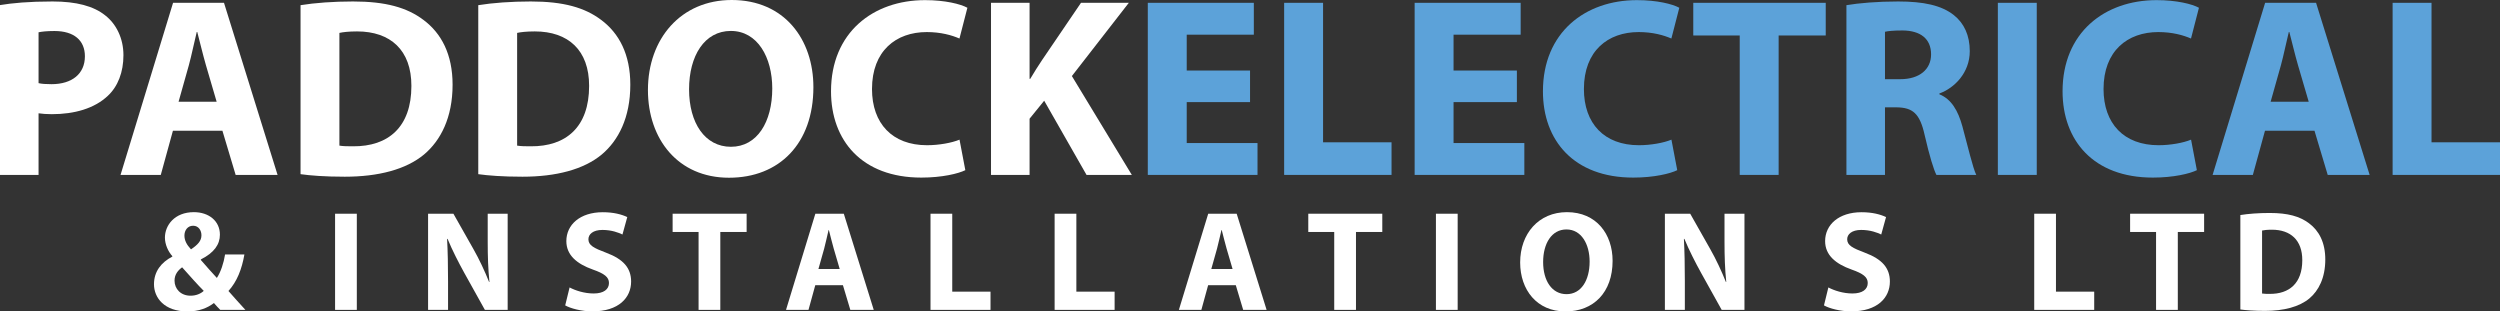
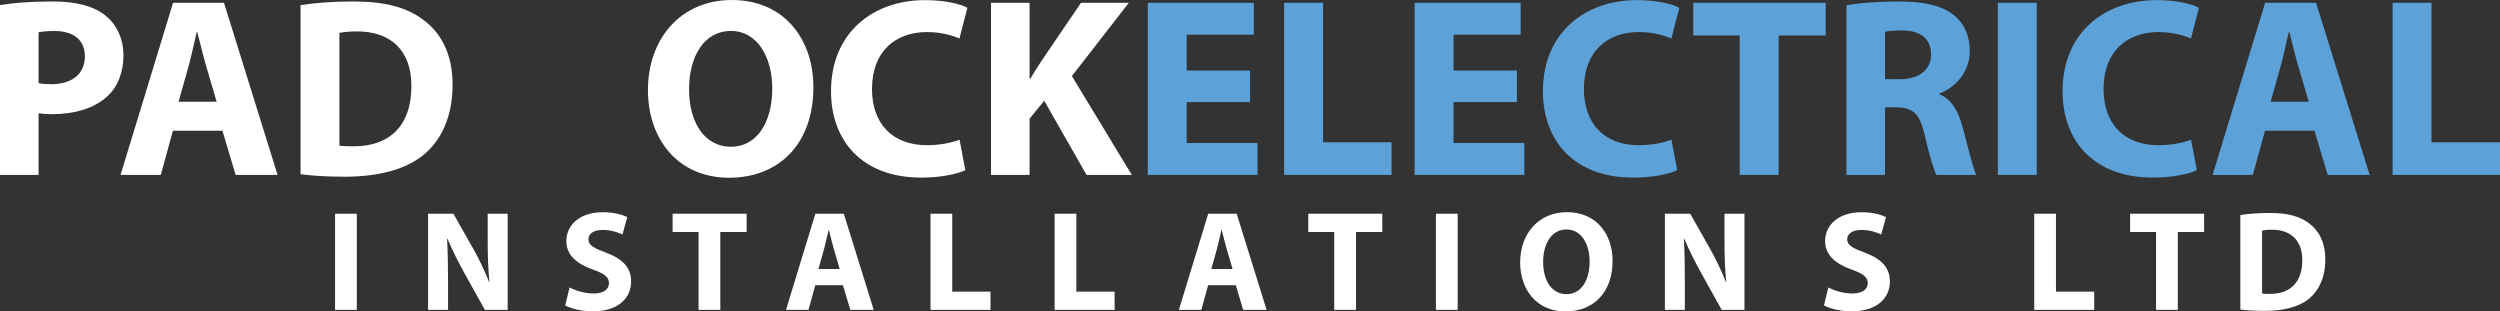
<svg xmlns="http://www.w3.org/2000/svg" width="289px" height="36px" viewBox="0 0 289 36" version="1.1">
  <rect x="0" y="0" width="289" height="36" fill="#333333" stroke="none" />
  <title>PaddockElectrical_logo</title>
  <g id="home" stroke="none" stroke-width="1" fill="none" fill-rule="evenodd">
    <g id="Medium" transform="translate(-36, -67)">
      <g id="PaddockElectrical_logo" transform="translate(36, 67)">
        <g id="paddock" transform="translate(0, 0)">
          <path d="M4.457,9.612 C4.831,9.698 5.295,9.731 5.951,9.731 C8.34,9.731 9.815,8.522 9.815,6.506 C9.815,4.675 8.562,3.585 6.294,3.585 C5.406,3.585 4.785,3.658 4.457,3.734 L4.457,9.612 Z M0,0.588 C1.384,0.357 3.332,0.17 6.072,0.17 C8.833,0.17 10.828,0.707 12.16,1.777 C13.434,2.765 14.27,4.426 14.27,6.377 C14.27,8.328 13.639,9.989 12.453,11.088 C10.916,12.532 8.625,13.199 5.992,13.199 C5.396,13.199 4.863,13.159 4.457,13.097 L4.457,20.22 L0,20.22 L0,0.588 Z" id="Fill-1" fill="#FFFFFF" />
          <path d="M25.044,11.761 L23.805,7.532 C23.464,6.356 23.11,4.865 22.805,3.701 L22.743,3.701 C22.451,4.871 22.151,6.382 21.832,7.537 L20.642,11.761 L25.044,11.761 Z M19.99,15.112 L18.586,20.22 L13.934,20.22 L20.006,0.325 L25.894,0.325 L32.087,20.22 L27.241,20.22 L25.711,15.112 L19.99,15.112 Z" id="Fill-3" fill="#FFFFFF" />
          <path d="M39.235,16.834 C39.628,16.907 40.256,16.912 40.805,16.912 C44.879,16.947 47.557,14.696 47.557,9.939 C47.567,5.805 45.146,3.632 41.279,3.632 C40.295,3.632 39.633,3.715 39.235,3.804 L39.235,16.834 Z M34.743,0.598 C36.399,0.329 38.554,0.17 40.809,0.17 C44.583,0.17 47.049,0.866 48.955,2.305 C51.022,3.848 52.319,6.274 52.319,9.791 C52.319,13.604 50.94,16.24 49.029,17.851 C46.937,19.596 43.731,20.428 39.853,20.428 C37.515,20.428 35.849,20.288 34.743,20.134 L34.743,0.598 Z" id="Fill-5" fill="#FFFFFF" />
-           <path d="M59.78,16.834 C60.173,16.907 60.801,16.912 61.35,16.912 C65.424,16.947 68.102,14.696 68.102,9.939 C68.112,5.805 65.691,3.632 61.824,3.632 C60.84,3.632 60.178,3.715 59.78,3.804 L59.78,16.834 Z M55.288,0.598 C56.944,0.329 59.099,0.17 61.354,0.17 C65.128,0.17 67.594,0.866 69.5,2.305 C71.567,3.848 72.864,6.274 72.864,9.791 C72.864,13.604 71.485,16.24 69.574,17.851 C67.482,19.596 64.276,20.428 60.398,20.428 C58.06,20.428 56.394,20.288 55.288,20.134 L55.288,0.598 Z" id="Fill-7" fill="#FFFFFF" />
          <path d="M79.656,10.323 C79.656,14.22 81.493,16.968 84.494,16.968 C87.535,16.968 89.274,14.095 89.274,10.226 C89.274,6.64 87.578,3.577 84.483,3.577 C81.437,3.577 79.656,6.453 79.656,10.323 M94.029,10.073 C94.029,16.601 90.089,20.545 84.272,20.545 C78.372,20.545 74.901,16.082 74.901,10.408 C74.901,4.46 78.727,0 84.585,0 C90.692,0 94.029,4.569 94.029,10.073" id="Fill-9" fill="#FFFFFF" />
          <path d="M111.592,19.672 C110.786,20.071 108.902,20.53 106.506,20.53 C99.617,20.53 96.066,16.225 96.066,10.554 C96.066,3.769 100.927,0.015 106.934,0.015 C109.273,0.015 111.05,0.471 111.831,0.897 L110.914,4.454 C110.019,4.063 108.741,3.707 107.135,3.707 C103.585,3.707 100.803,5.871 100.803,10.292 C100.803,14.282 103.155,16.787 107.16,16.787 C108.539,16.787 110.029,16.516 110.921,16.144 L111.592,19.672 Z" id="Fill-11" fill="#FFFFFF" />
          <path d="M114.561,0.325 L119.019,0.325 L119.019,9.119 L119.093,9.119 C119.529,8.366 120.004,7.646 120.458,6.951 L124.963,0.325 L130.492,0.325 L123.909,8.792 L130.839,20.22 L125.603,20.22 L120.708,11.643 L119.019,13.723 L119.019,20.22 L114.561,20.22 L114.561,0.325 Z" id="Fill-13" fill="#FFFFFF" />
          <polygon id="Fill-15" fill="#5CA2D9" points="144.505 11.804 137.184 11.804 137.184 16.536 145.368 16.536 145.368 20.22 132.685 20.22 132.685 0.325 144.942 0.325 144.942 4.009 137.184 4.009 137.184 8.154 144.505 8.154" />
          <polygon id="Fill-17" fill="#5CA2D9" points="148.448 0.325 152.946 0.325 152.946 16.45 160.862 16.45 160.862 20.22 148.448 20.22" />
          <polygon id="Fill-19" fill="#5CA2D9" points="175.351 11.804 168.03 11.804 168.03 16.536 176.214 16.536 176.214 20.22 163.532 20.22 163.532 0.325 175.788 0.325 175.788 4.009 168.03 4.009 168.03 8.154 175.351 8.154" />
          <path d="M193.889,19.672 C193.083,20.071 191.199,20.53 188.804,20.53 C181.914,20.53 178.363,16.225 178.363,10.554 C178.363,3.769 183.224,0.015 189.231,0.015 C191.57,0.015 193.347,0.471 194.128,0.897 L193.211,4.454 C192.316,4.063 191.039,3.707 189.432,3.707 C185.882,3.707 183.1,5.871 183.1,10.292 C183.1,14.282 185.452,16.787 189.457,16.787 C190.836,16.787 192.326,16.516 193.218,16.144 L193.889,19.672 Z" id="Fill-21" fill="#5CA2D9" />
          <polygon id="Fill-23" fill="#5CA2D9" points="201.112 4.101 195.743 4.101 195.743 0.325 211.055 0.325 211.055 4.101 205.61 4.101 205.61 20.22 201.112 20.22" />
          <path d="M217.904,9.154 L219.666,9.154 C221.898,9.154 223.233,8.016 223.233,6.287 C223.233,4.465 221.985,3.534 219.93,3.522 C218.853,3.522 218.222,3.593 217.904,3.673 L217.904,9.154 Z M213.447,0.598 C214.891,0.354 217.033,0.17 219.425,0.17 C222.376,0.17 224.444,0.62 225.864,1.746 C227.052,2.689 227.705,4.087 227.705,5.917 C227.705,8.437 225.903,10.193 224.193,10.806 L224.193,10.9 C225.573,11.458 226.35,12.777 226.851,14.605 C227.466,16.856 228.067,19.45 228.457,20.22 L223.851,20.22 C223.546,19.645 223.049,18.046 222.483,15.583 C221.929,13.096 221.094,12.432 219.242,12.409 L217.904,12.409 L217.904,20.22 L213.447,20.22 L213.447,0.598 Z" id="Fill-25" fill="#5CA2D9" />
          <polygon id="Fill-27" fill="#5CA2D9" points="230.951 20.22 235.449 20.22 235.449 0.325 230.951 0.325" />
          <path d="M253.958,19.672 C253.152,20.071 251.268,20.53 248.872,20.53 C241.983,20.53 238.432,16.225 238.432,10.554 C238.432,3.769 243.293,0.015 249.299,0.015 C251.639,0.015 253.415,0.471 254.197,0.897 L253.28,4.454 C252.385,4.063 251.107,3.707 249.5,3.707 C245.951,3.707 243.169,5.871 243.169,10.292 C243.169,14.282 245.521,16.787 249.526,16.787 C250.905,16.787 252.395,16.516 253.287,16.144 L253.958,19.672 Z" id="Fill-29" fill="#5CA2D9" />
          <path d="M266.887,11.761 L265.648,7.532 C265.306,6.356 264.953,4.865 264.648,3.701 L264.586,3.701 C264.294,4.871 263.994,6.382 263.675,7.537 L262.485,11.761 L266.887,11.761 Z M261.833,15.112 L260.429,20.22 L255.777,20.22 L261.849,0.325 L267.737,0.325 L273.93,20.22 L269.084,20.22 L267.554,15.112 L261.833,15.112 Z" id="Fill-30" fill="#5CA2D9" />
          <polygon id="Fill-31" fill="#5CA2D9" points="276.586 0.325 281.084 0.325 281.084 16.45 289 16.45 289 20.22 276.586 20.22" />
        </g>
        <g id="installations" transform="translate(17.8, 24.525)" fill="#FFFFFF">
-           <path d="M3.52,2.7 C3.52,3.266 3.775,3.759 4.279,4.3 C5.083,3.752 5.487,3.311 5.487,2.67 C5.487,2.146 5.181,1.571 4.524,1.571 C3.874,1.571 3.52,2.122 3.52,2.7 L3.52,2.7 Z M5.753,9.1 C5.067,8.418 4.164,7.397 3.253,6.376 C2.796,6.708 2.376,7.19 2.376,7.915 C2.376,8.863 3.084,9.658 4.229,9.658 C4.884,9.658 5.423,9.413 5.753,9.1 L5.753,9.1 Z M7.661,11.297 C7.418,11.054 7.187,10.806 6.928,10.504 C6.204,11.072 5.191,11.478 3.878,11.478 C1.183,11.478 0,9.885 0,8.333 C0,6.862 0.836,5.805 2.12,5.139 L2.12,5.083 C1.64,4.552 1.265,3.734 1.265,2.941 C1.265,1.529 2.376,0 4.611,0 C6.327,0 7.621,1.011 7.621,2.603 C7.621,3.73 6.96,4.687 5.425,5.461 L5.415,5.527 C6.049,6.237 6.735,7.05 7.27,7.604 C7.724,6.906 8.06,5.886 8.218,4.894 L10.453,4.894 C10.157,6.584 9.602,8.021 8.609,9.114 C9.244,9.833 9.886,10.561 10.569,11.297 L7.661,11.297 Z" id="Fill-32" />
          <polygon id="Fill-33" points="20.935 11.297 23.448 11.297 23.448 0.182 20.935 0.182" />
          <path d="M31.686,11.297 L31.686,0.182 L34.614,0.182 L36.922,4.259 C37.588,5.424 38.237,6.815 38.738,8.071 L38.781,8.066 C38.627,6.596 38.579,5.102 38.579,3.422 L38.579,0.182 L40.886,0.182 L40.886,11.297 L38.253,11.297 L35.87,7.016 C35.207,5.817 34.478,4.393 33.939,3.089 L33.884,3.095 C33.962,4.568 33.994,6.14 33.994,7.956 L33.994,11.297 L31.686,11.297 Z" id="Fill-34" />
          <path d="M48.045,8.703 C48.71,9.06 49.756,9.401 50.831,9.401 C51.985,9.401 52.597,8.922 52.597,8.19 C52.597,7.508 52.067,7.105 50.736,6.636 C48.882,5.979 47.67,4.968 47.67,3.345 C47.67,1.449 49.261,0.008 51.875,0.008 C53.142,0.008 54.057,0.26 54.713,0.568 L54.157,2.583 C53.717,2.373 52.916,2.055 51.837,2.055 C50.743,2.055 50.22,2.562 50.22,3.131 C50.22,3.836 50.836,4.149 52.278,4.693 C54.246,5.429 55.157,6.45 55.157,8.022 C55.157,9.878 53.736,11.47 50.676,11.47 C49.416,11.47 48.156,11.128 47.537,10.779 L48.045,8.703 Z" id="Fill-35" />
          <polygon id="Fill-36" points="62.955 2.291 59.955 2.291 59.955 0.181 68.51 0.181 68.51 2.291 65.468 2.291 65.468 11.297 62.955 11.297" />
          <path d="M79.27,6.571 L78.577,4.208 C78.387,3.551 78.189,2.718 78.019,2.068 L77.984,2.068 C77.821,2.722 77.653,3.566 77.475,4.211 L76.81,6.571 L79.27,6.571 Z M76.446,8.443 L75.661,11.297 L73.063,11.297 L76.455,0.182 L79.744,0.182 L83.205,11.297 L80.497,11.297 L79.642,8.443 L76.446,8.443 Z" id="Fill-37" />
          <polygon id="Fill-38" points="89.767 0.181 92.28 0.181 92.28 9.19 96.703 9.19 96.703 11.297 89.767 11.297" />
          <polygon id="Fill-39" points="104.114 0.181 106.627 0.181 106.627 9.19 111.049 9.19 111.049 11.297 104.114 11.297" />
          <path d="M124.685,6.571 L123.993,4.208 C123.802,3.551 123.605,2.718 123.434,2.068 L123.399,2.068 C123.236,2.722 123.069,3.566 122.89,4.211 L122.226,6.571 L124.685,6.571 Z M121.861,8.443 L121.077,11.297 L118.478,11.297 L121.87,0.182 L125.16,0.182 L128.62,11.297 L125.912,11.297 L125.058,8.443 L121.861,8.443 Z" id="Fill-40" />
          <polygon id="Fill-41" points="136.437 2.291 133.438 2.291 133.438 0.181 141.993 0.181 141.993 2.291 138.951 2.291 138.951 11.297 136.437 11.297" />
          <polygon id="Fill-42" points="148.193 11.297 150.706 11.297 150.706 0.182 148.193 0.182" />
          <path d="M160.586,5.767 C160.586,7.945 161.613,9.48 163.29,9.48 C164.988,9.48 165.96,7.875 165.96,5.713 C165.96,3.709 165.012,1.999 163.283,1.999 C161.581,1.999 160.586,3.606 160.586,5.767 M168.616,5.628 C168.616,9.275 166.415,11.478 163.165,11.478 C159.869,11.478 157.93,8.985 157.93,5.815 C157.93,2.492 160.067,0 163.34,0 C166.752,0 168.616,2.553 168.616,5.628" id="Fill-43" />
          <path d="M174.661,11.297 L174.661,0.182 L177.589,0.182 L179.897,4.259 C180.562,5.424 181.212,6.815 181.713,8.071 L181.756,8.066 C181.601,6.596 181.553,5.102 181.553,3.422 L181.553,0.182 L183.86,0.182 L183.86,11.297 L181.227,11.297 L178.845,7.016 C178.182,5.817 177.453,4.393 176.914,3.089 L176.859,3.095 C176.936,4.568 176.968,6.14 176.968,7.956 L176.968,11.297 L174.661,11.297 Z" id="Fill-44" />
          <path d="M193.559,8.703 C194.225,9.06 195.27,9.401 196.345,9.401 C197.499,9.401 198.111,8.922 198.111,8.19 C198.111,7.508 197.581,7.105 196.25,6.636 C194.396,5.979 193.184,4.968 193.184,3.345 C193.184,1.449 194.775,0.008 197.389,0.008 C198.656,0.008 199.571,0.26 200.227,0.568 L199.671,2.583 C199.231,2.373 198.431,2.055 197.351,2.055 C196.257,2.055 195.734,2.562 195.734,3.131 C195.734,3.836 196.35,4.149 197.792,4.693 C199.76,5.429 200.671,6.45 200.671,8.022 C200.671,9.878 199.25,11.47 196.19,11.47 C194.93,11.47 193.67,11.128 193.051,10.779 L193.559,8.703 Z" id="Fill-45" />
          <polygon id="Fill-46" points="217.356 0.181 219.869 0.181 219.869 9.19 224.291 9.19 224.291 11.297 217.356 11.297" />
          <polygon id="Fill-47" points="231.441 2.291 228.441 2.291 228.441 0.181 236.996 0.181 236.996 2.291 233.954 2.291 233.954 11.297 231.441 11.297" />
          <path d="M243.695,9.405 C243.914,9.446 244.265,9.448 244.571,9.448 C246.848,9.468 248.344,8.211 248.344,5.553 C248.349,3.243 246.997,2.029 244.836,2.029 C244.287,2.029 243.917,2.076 243.695,2.125 L243.695,9.405 Z M241.185,0.334 C242.11,0.184 243.314,0.095 244.573,0.095 C246.682,0.095 248.06,0.484 249.125,1.288 C250.28,2.15 251.004,3.505 251.004,5.47 C251.004,7.601 250.234,9.073 249.166,9.974 C247.997,10.948 246.206,11.413 244.04,11.413 C242.733,11.413 241.802,11.335 241.185,11.249 L241.185,0.334 Z" id="Fill-48" />
        </g>
      </g>
    </g>
  </g>
</svg>